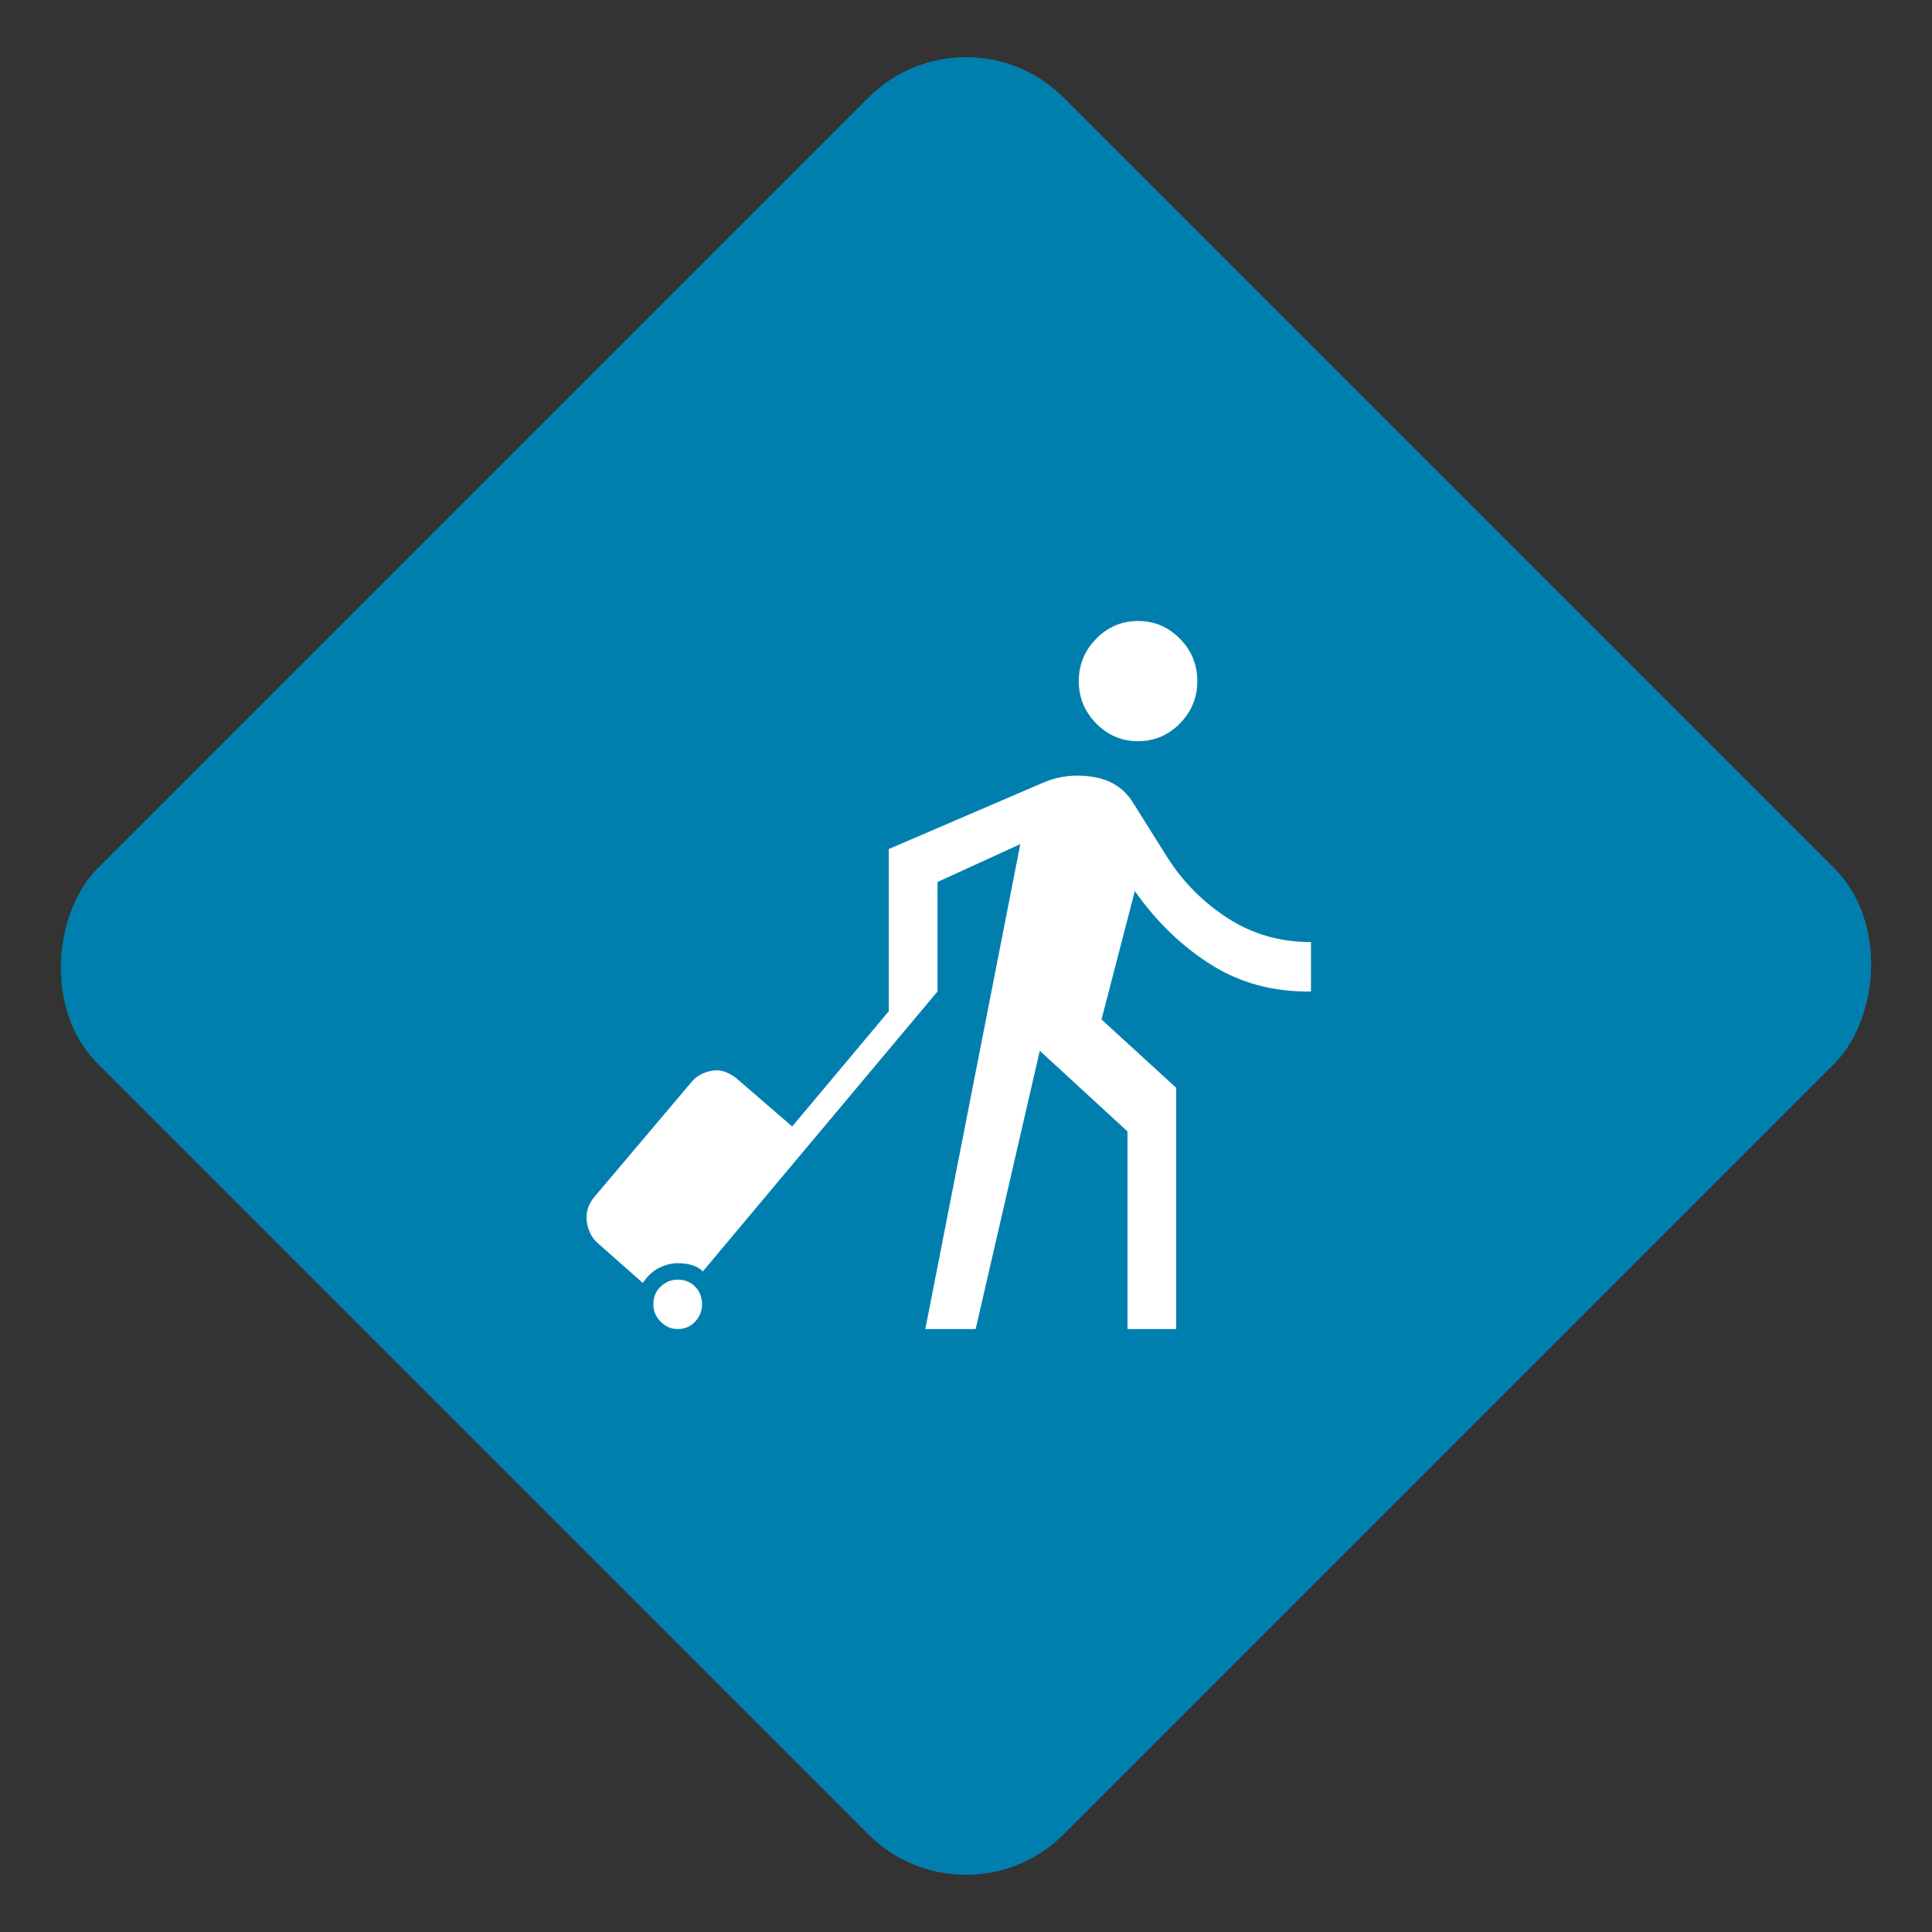
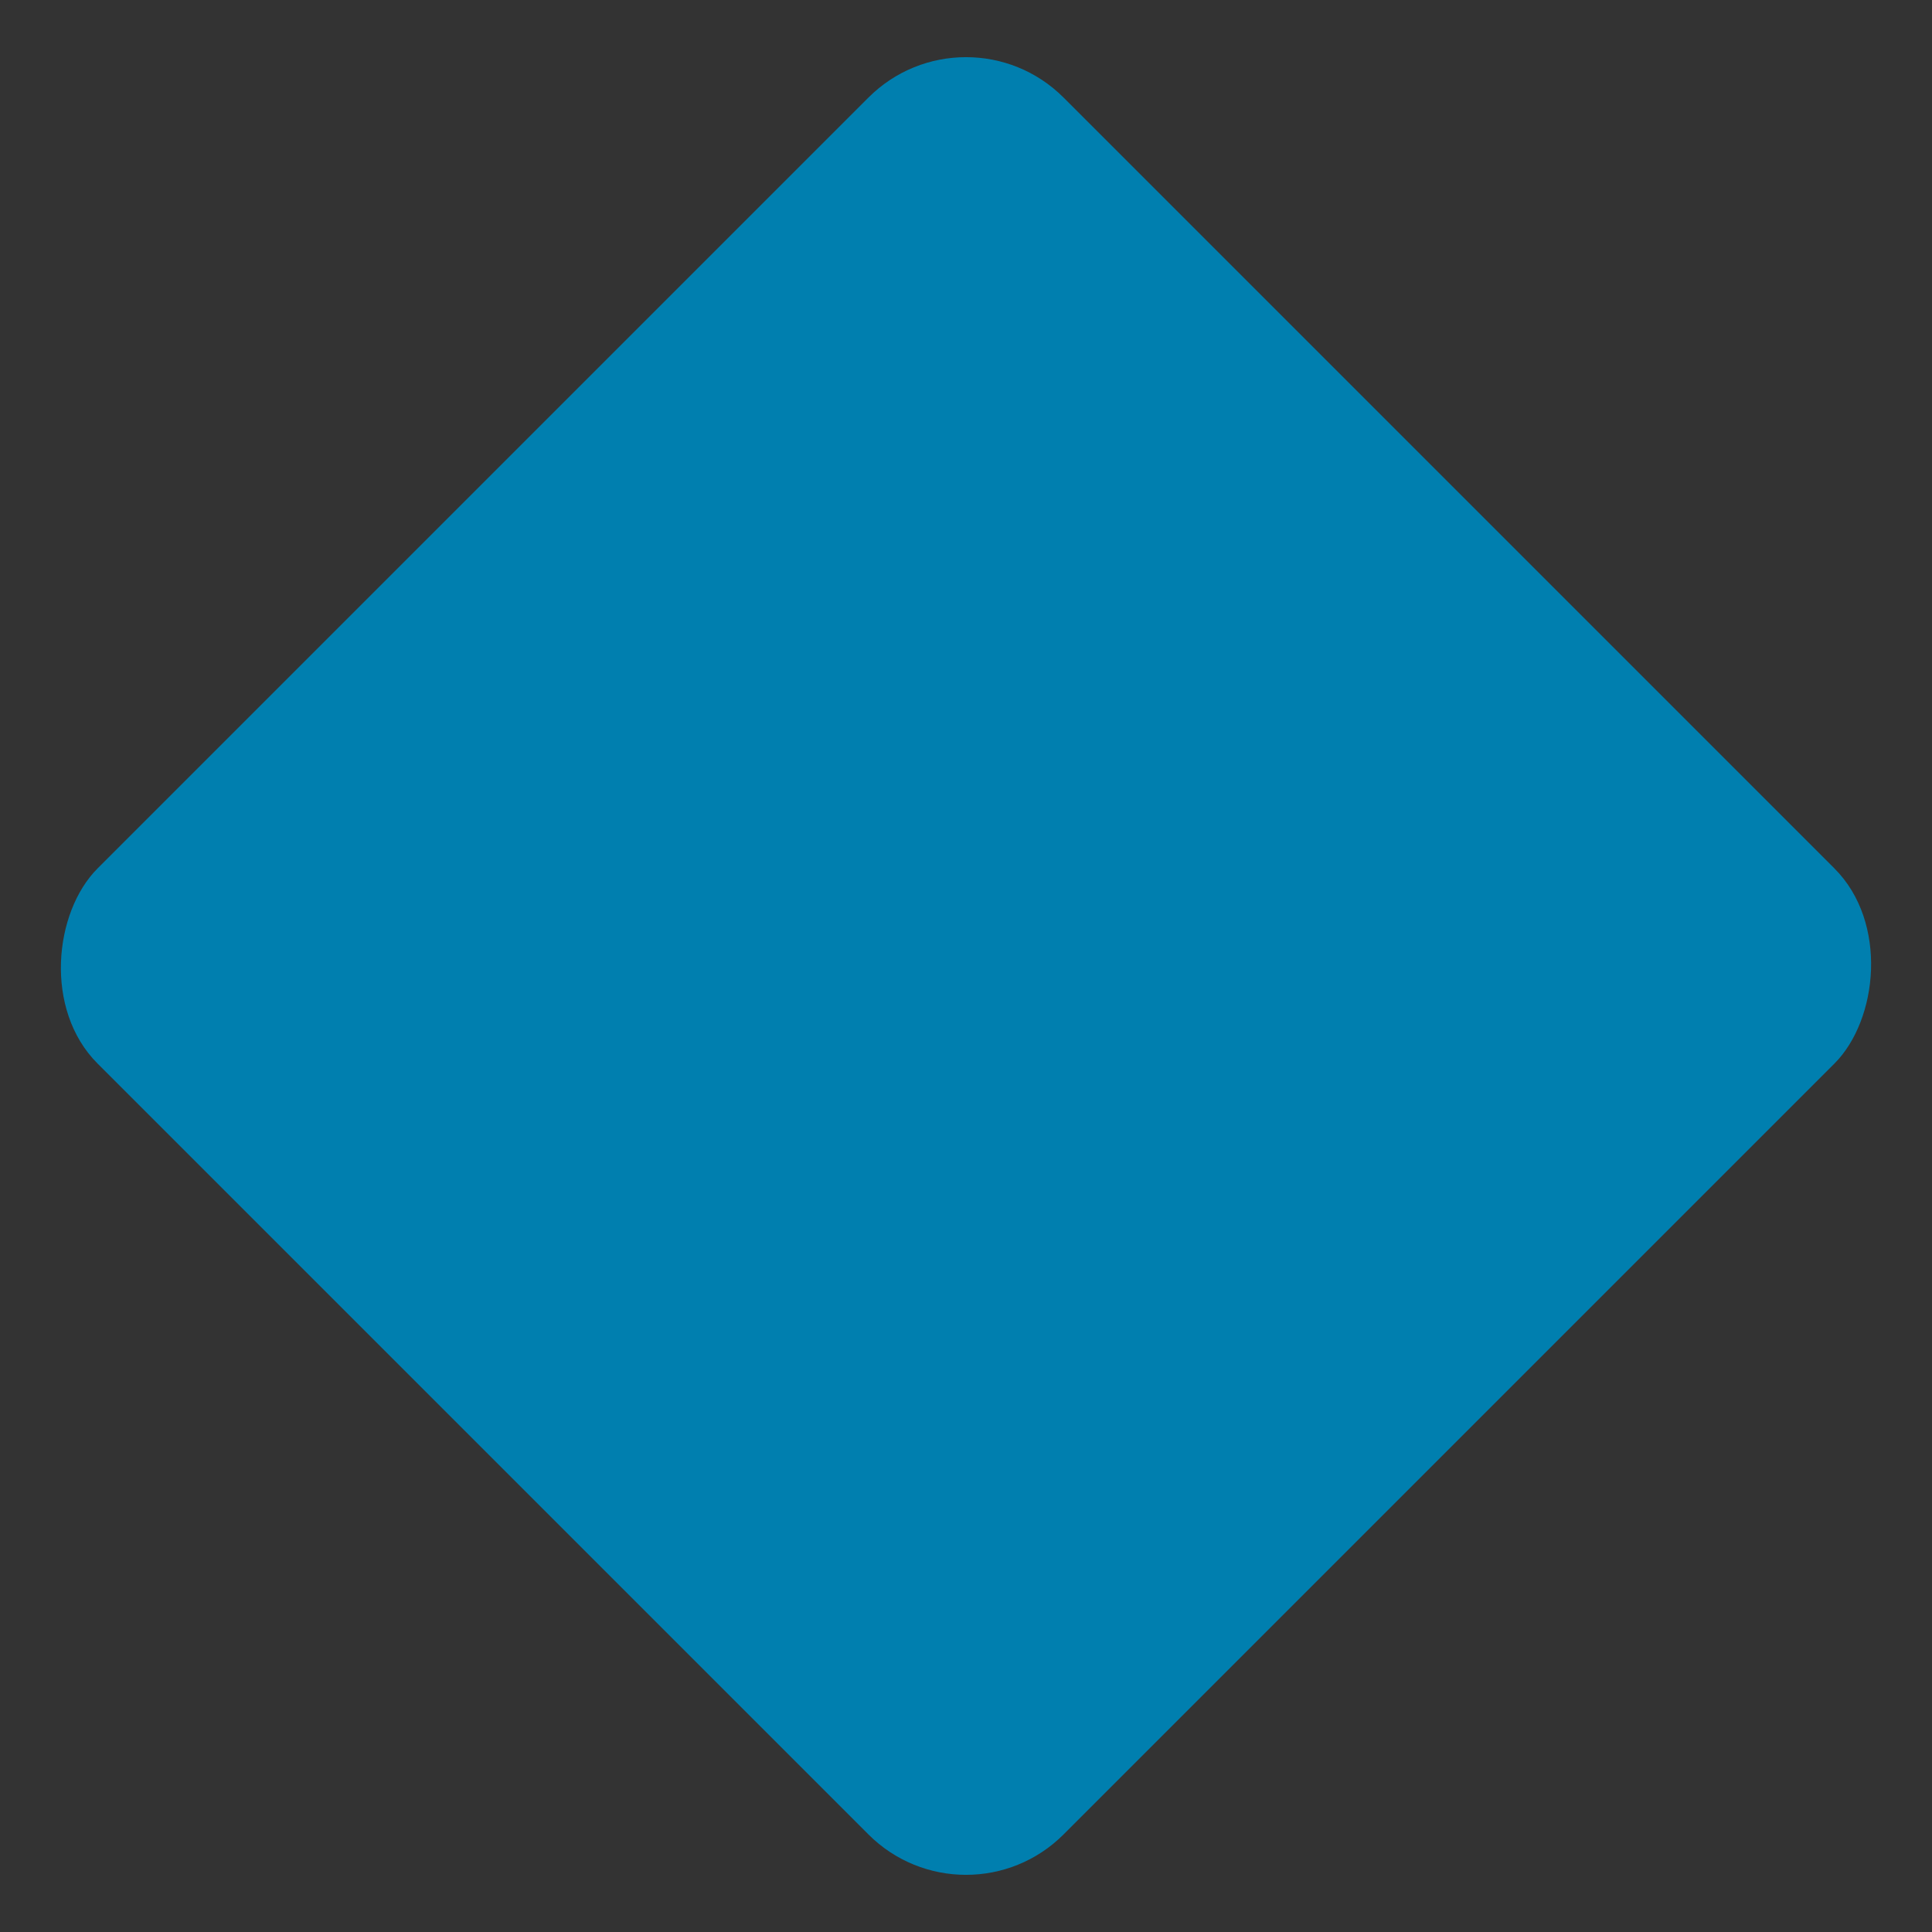
<svg xmlns="http://www.w3.org/2000/svg" width="56" height="56" viewBox="0 0 56 56" fill="none">
  <rect x="0" y="0" width="56" height="56" fill="#333333" stroke="none" />
  <rect x="28" width="39.598" height="39.598" rx="4" transform="rotate(45 28 0)" fill="#007FAF" />
-   <path d="M32.987 21.484C32.516 21.484 32.112 21.313 31.775 20.971C31.438 20.629 31.269 20.219 31.269 19.742C31.269 19.265 31.438 18.855 31.775 18.513C32.112 18.171 32.516 18 32.987 18C33.458 18 33.862 18.171 34.199 18.513C34.536 18.855 34.705 19.265 34.705 19.742C34.705 20.219 34.536 20.629 34.199 20.971C33.862 21.313 33.458 21.484 32.987 21.484ZM26.821 38.523L29.574 24.467L27.174 25.565V28.739L20.372 36.852C20.294 36.773 20.192 36.713 20.066 36.673C19.941 36.633 19.8 36.614 19.643 36.614C19.47 36.614 19.294 36.657 19.113 36.745C18.933 36.832 18.772 36.98 18.631 37.186L17.336 36.041C17.242 35.961 17.168 35.866 17.113 35.755C17.058 35.643 17.022 35.524 17.007 35.397C16.991 35.269 17.003 35.146 17.042 35.027C17.081 34.907 17.14 34.8 17.218 34.705L20.043 31.364C20.121 31.268 20.215 31.193 20.325 31.137C20.435 31.081 20.553 31.046 20.678 31.029C20.804 31.014 20.925 31.029 21.043 31.077C21.161 31.125 21.267 31.189 21.361 31.268L22.961 32.652L25.762 29.311V24.61L30.257 22.677C30.712 22.486 31.194 22.435 31.704 22.522C32.214 22.61 32.595 22.86 32.846 23.274L33.834 24.849C34.289 25.565 34.874 26.153 35.588 26.615C36.302 27.076 37.106 27.307 38 27.307V28.739C36.917 28.755 35.952 28.496 35.105 27.963C34.258 27.43 33.52 26.718 32.893 25.827L31.928 29.55L34.093 31.531V38.523H32.681V32.795L30.139 30.457L28.28 38.523H26.821ZM18.937 37.807C18.937 37.6 19.007 37.429 19.148 37.294C19.29 37.158 19.454 37.091 19.643 37.091C19.847 37.091 20.015 37.158 20.149 37.294C20.282 37.429 20.349 37.6 20.349 37.807C20.349 37.998 20.282 38.165 20.149 38.308C20.015 38.451 19.847 38.523 19.643 38.523C19.454 38.523 19.29 38.451 19.148 38.308C19.007 38.165 18.937 37.998 18.937 37.807Z" fill="white" />
</svg>